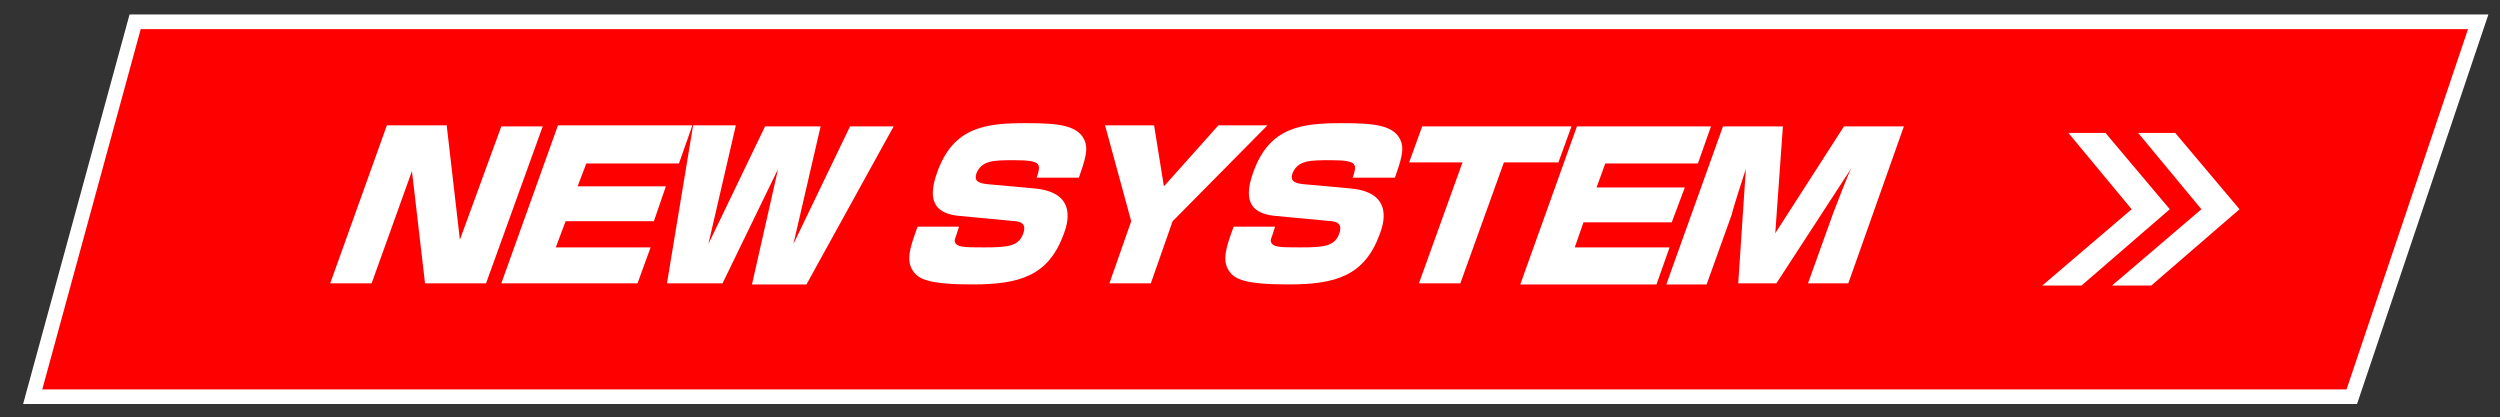
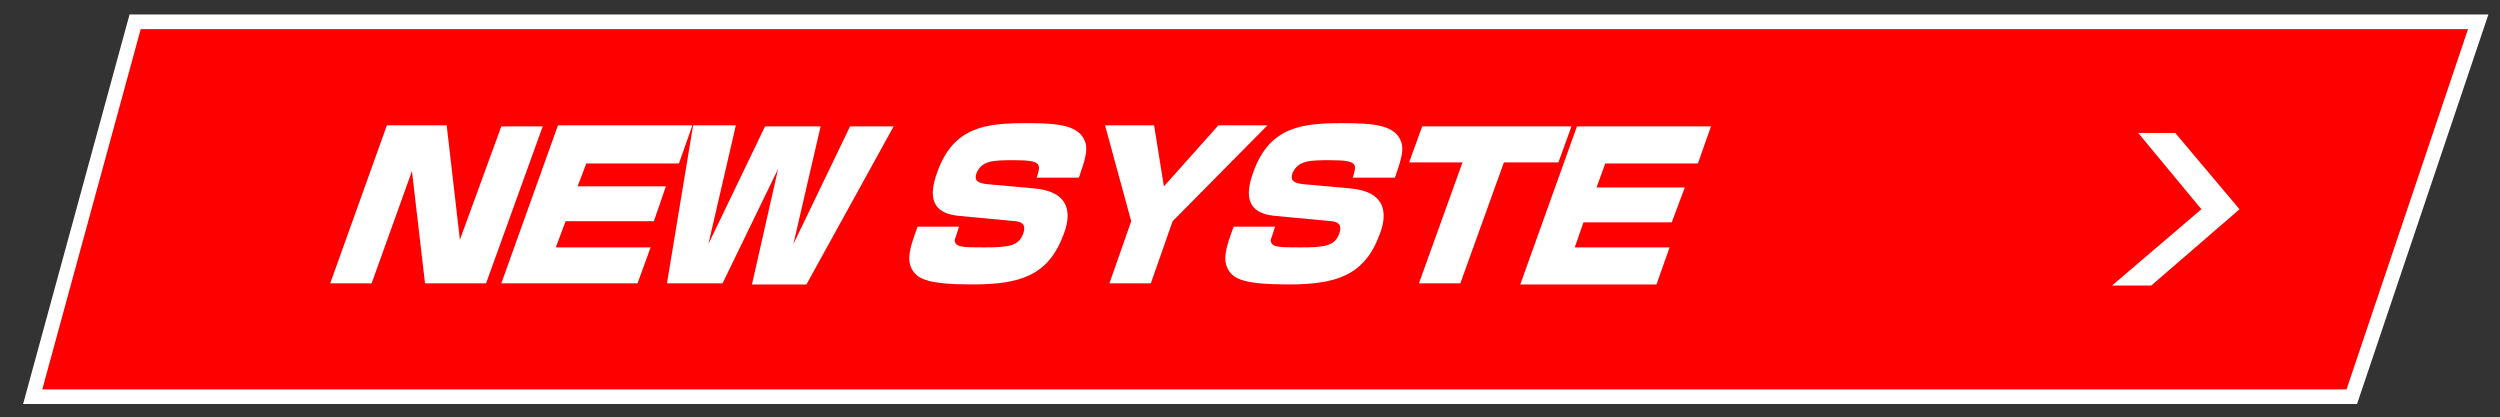
<svg xmlns="http://www.w3.org/2000/svg" version="1.1" id="レイヤー_1" x="0px" y="0px" width="229.4px" height="38.3px" viewBox="0 0 229.4 38.3" style="enable-background:new 0 0 229.4 38.3;" xml:space="preserve">
  <rect x="0" y="0" width="229.4" height="38.3" fill="#333333" stroke="none" />
  <style type="text/css">
	.st0{fill:#FF0000;stroke:#FFFFFF;stroke-width:1.343;stroke-miterlimit:10;}
	.st1{fill:#FFFFFF;}
</style>
  <g>
    <polygon class="st0" points="215.8,36.4 3,36.4 12.4,2 227.4,2  " />
    <g>
      <g>
        <path class="st1" d="M41,11.6l1.2,10.4L46,11.6h3.8L44.6,26H39l-1.2-10.3L34.1,26h-3.8l5.2-14.5H41z" />
        <path class="st1" d="M63.5,11.6l-1.2,3.4h-8.5L53,17.1h8.1L60,20.3h-8.1L51,22.7h8.7L58.5,26H46l5.2-14.5H63.5z" />
        <path class="st1" d="M67.5,11.6l-2.5,10.8l5.2-10.8h5.1l-2.5,10.8l5.2-10.8h4l-8,14.5H69l2.4-10.6L66.3,26h-5.1l2.4-14.5H67.5z" />
        <path class="st1" d="M95.1,16.4c0.4-1.3,0.6-1.7-2-1.7c-1.9,0-3,0-3.5,1.2c-0.2,0.6,0,0.9,1,1l4.4,0.4c4,0.4,2.9,3.4,2.6,4.2     c-1.4,3.8-4,4.6-8.4,4.6c-4,0-4.9-0.5-5.4-1.2c-0.7-1-0.3-2.2,0.4-4.1h3.8c-0.3,1-0.4,1.1-0.4,1.3c0.1,0.6,0.8,0.6,2.7,0.6     c2.2,0,3.2-0.1,3.6-1.3c0.1-0.3,0.3-1-0.7-1.1l-5.3-0.5c-1.7-0.2-3-1-1.9-4c1.5-4.2,4.5-4.5,8.2-4.5c3,0,4.9,0.2,5.4,1.8     c0.2,0.7,0,1.5-0.6,3.2H95.1z" />
        <path class="st1" d="M106.8,17.1l5-5.6h4.5l-8.7,8.8l-2,5.7h-3.8l2-5.7l-2.4-8.8h4.5L106.8,17.1z" />
        <path class="st1" d="M124.1,16.4c0.4-1.3,0.6-1.7-2-1.7c-1.9,0-3,0-3.5,1.2c-0.2,0.6,0,0.9,1,1l4.4,0.4c4,0.4,2.9,3.4,2.6,4.2     c-1.4,3.8-4,4.6-8.4,4.6c-4,0-4.9-0.5-5.4-1.2c-0.7-1-0.3-2.2,0.4-4.1h3.8c-0.3,1-0.4,1.1-0.4,1.3c0.1,0.6,0.8,0.6,2.7,0.6     c2.2,0,3.2-0.1,3.6-1.3c0.1-0.3,0.3-1-0.7-1.1l-5.3-0.5c-1.7-0.2-3-1-1.9-4c1.5-4.2,4.5-4.5,8.2-4.5c3,0,4.9,0.2,5.4,1.8     c0.2,0.7,0,1.5-0.6,3.2H124.1z" />
        <path class="st1" d="M138,14.9L134,26h-3.8l4-11.1h-4.9l1.2-3.3h13.7l-1.2,3.3H138z" />
        <path class="st1" d="M157,11.6l-1.2,3.4h-8.5l-0.8,2.2h8.1l-1.2,3.2h-8.1l-0.8,2.3h8.7l-1.2,3.4h-12.5l5.2-14.5H157z" />
-         <path class="st1" d="M163,26h-3.5l0.7-10.5c-0.2,0.6-1.2,3.7-1.3,4.2l-2.3,6.4h-3.7l5.2-14.5h5.5l-0.7,9.8l6.3-9.8h5.5L169.6,26     h-3.7l2.3-6.4c0.2-0.5,1.4-3.7,1.7-4.2L163,26z" />
      </g>
      <g>
        <g>
          <polygon class="st1" points="197.4,26.2 205.5,19.2 199.6,12.2 196.2,12.2 202,19.2 193.8,26.2     " />
        </g>
        <g>
-           <polygon class="st1" points="191,26.2 199.1,19.2 193.2,12.2 189.8,12.2 195.6,19.2 187.4,26.2     " />
-         </g>
+           </g>
      </g>
    </g>
  </g>
</svg>